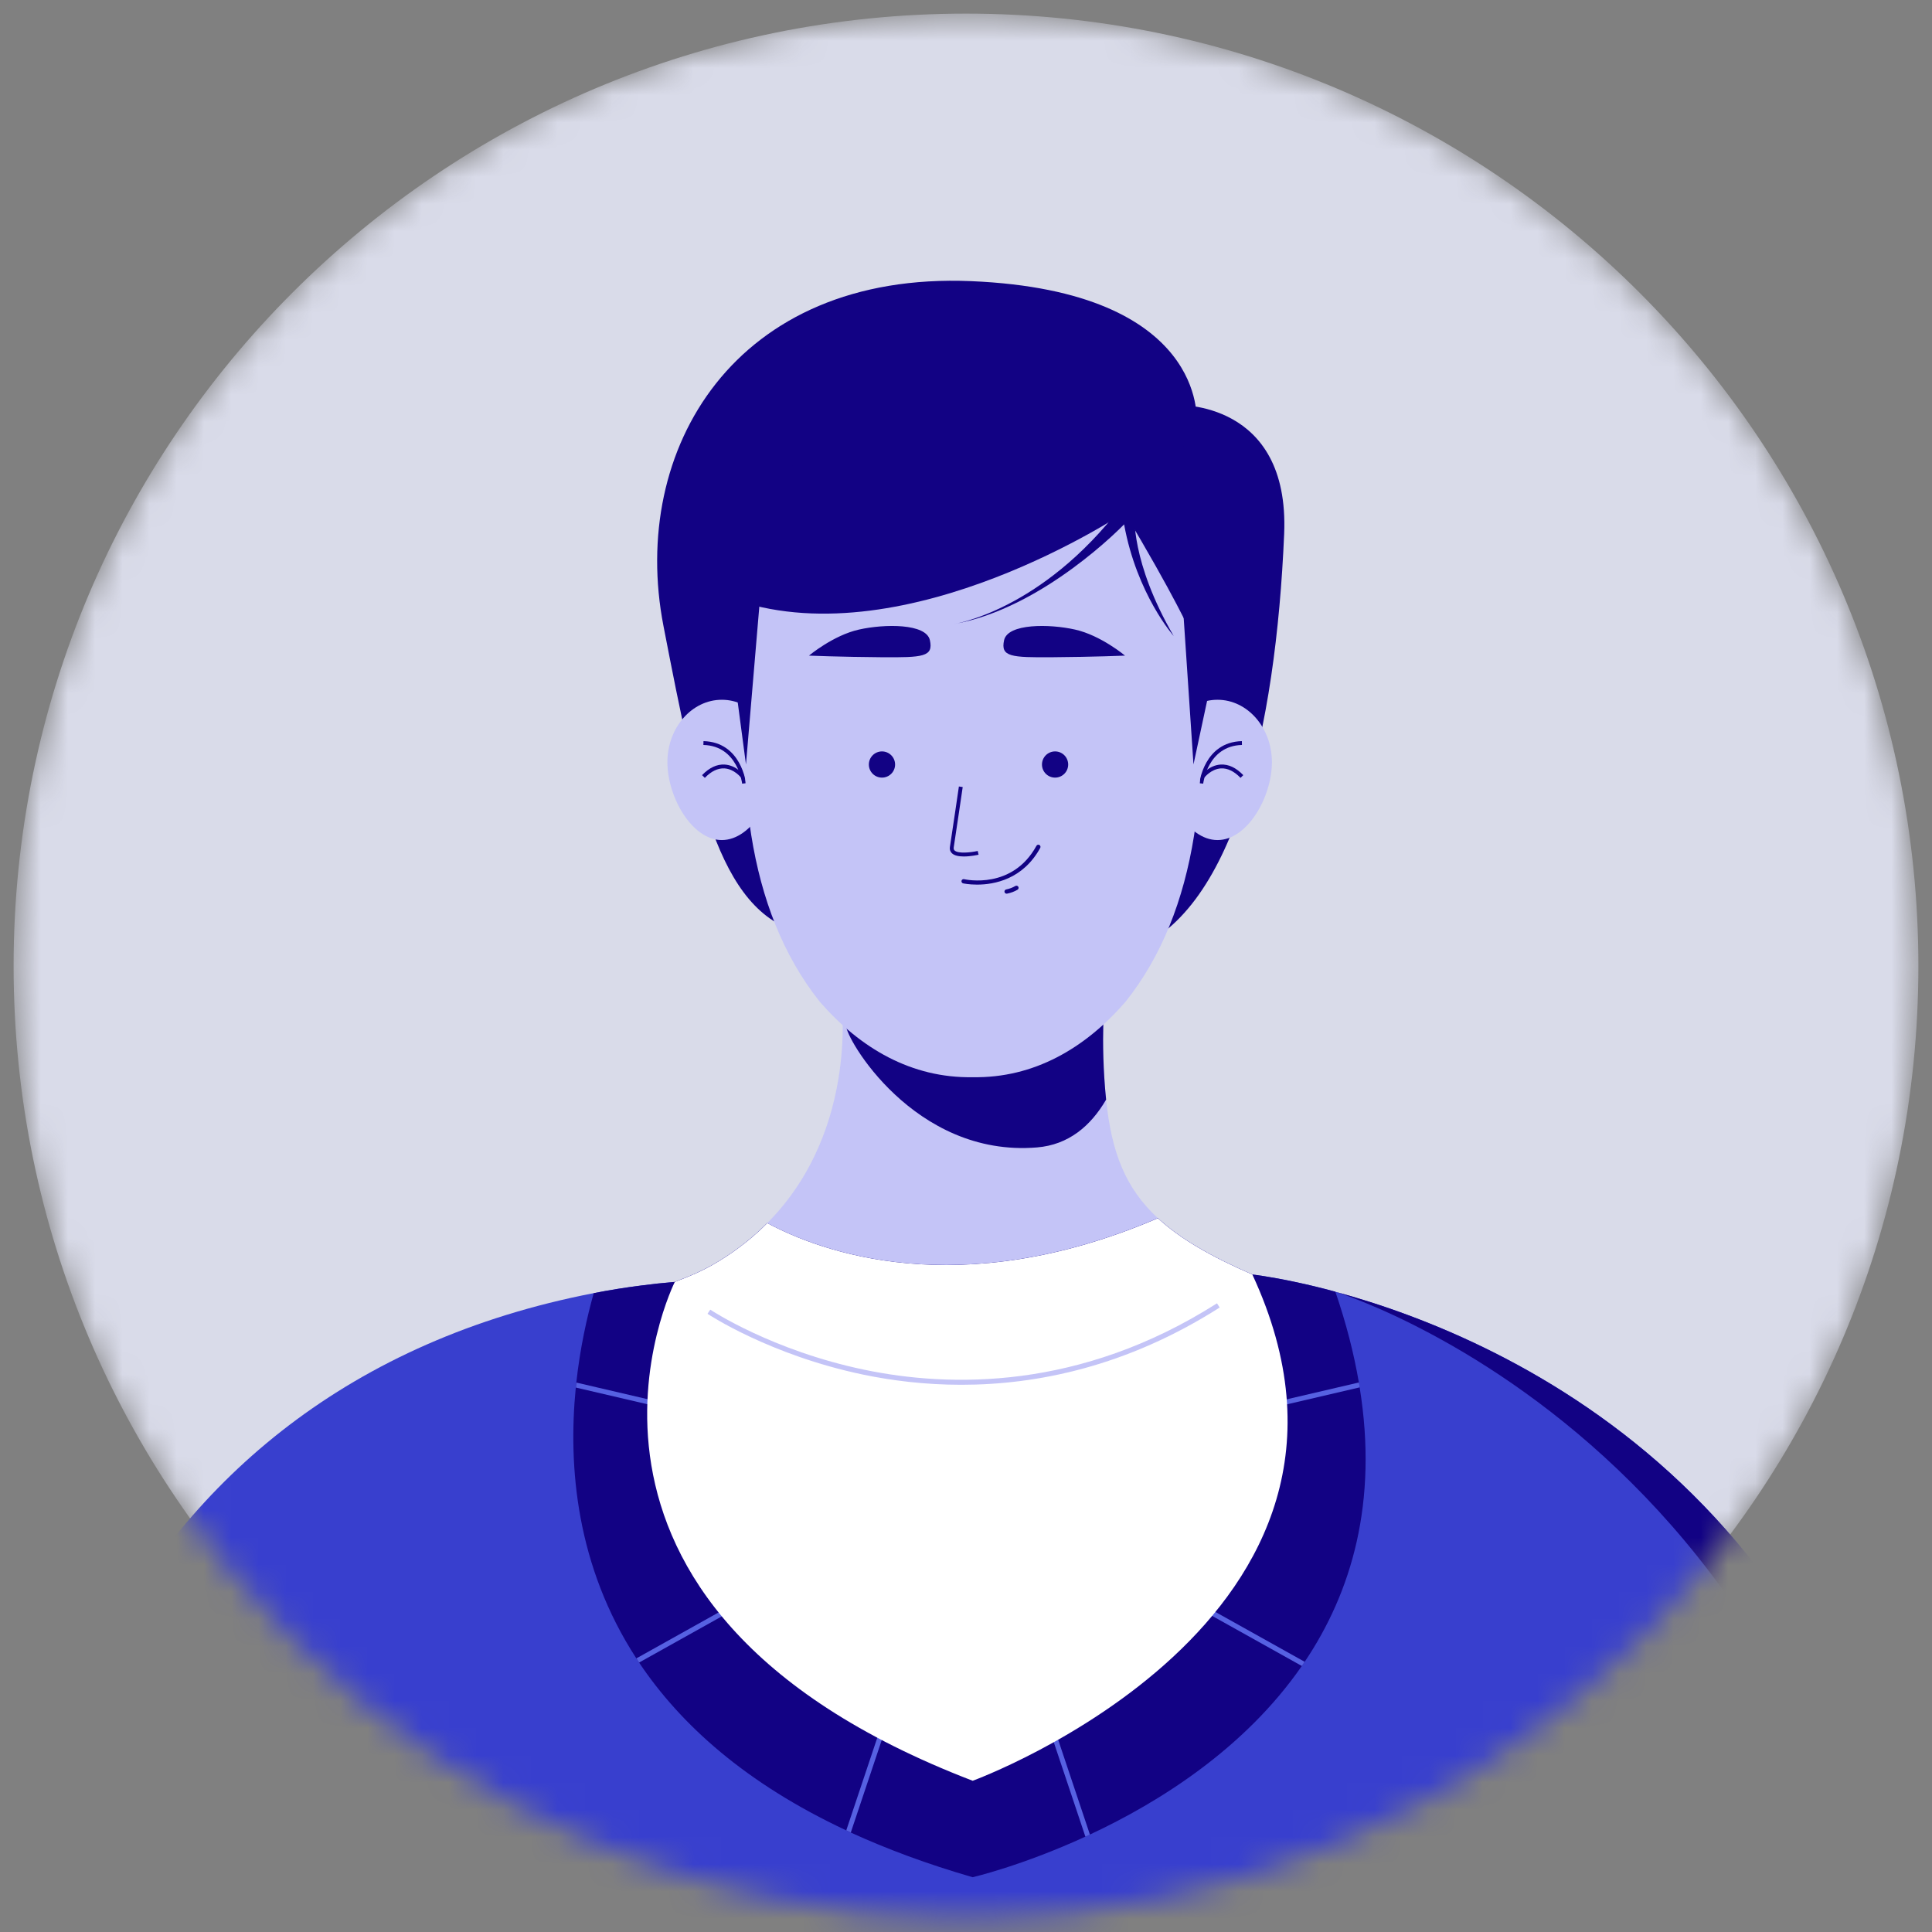
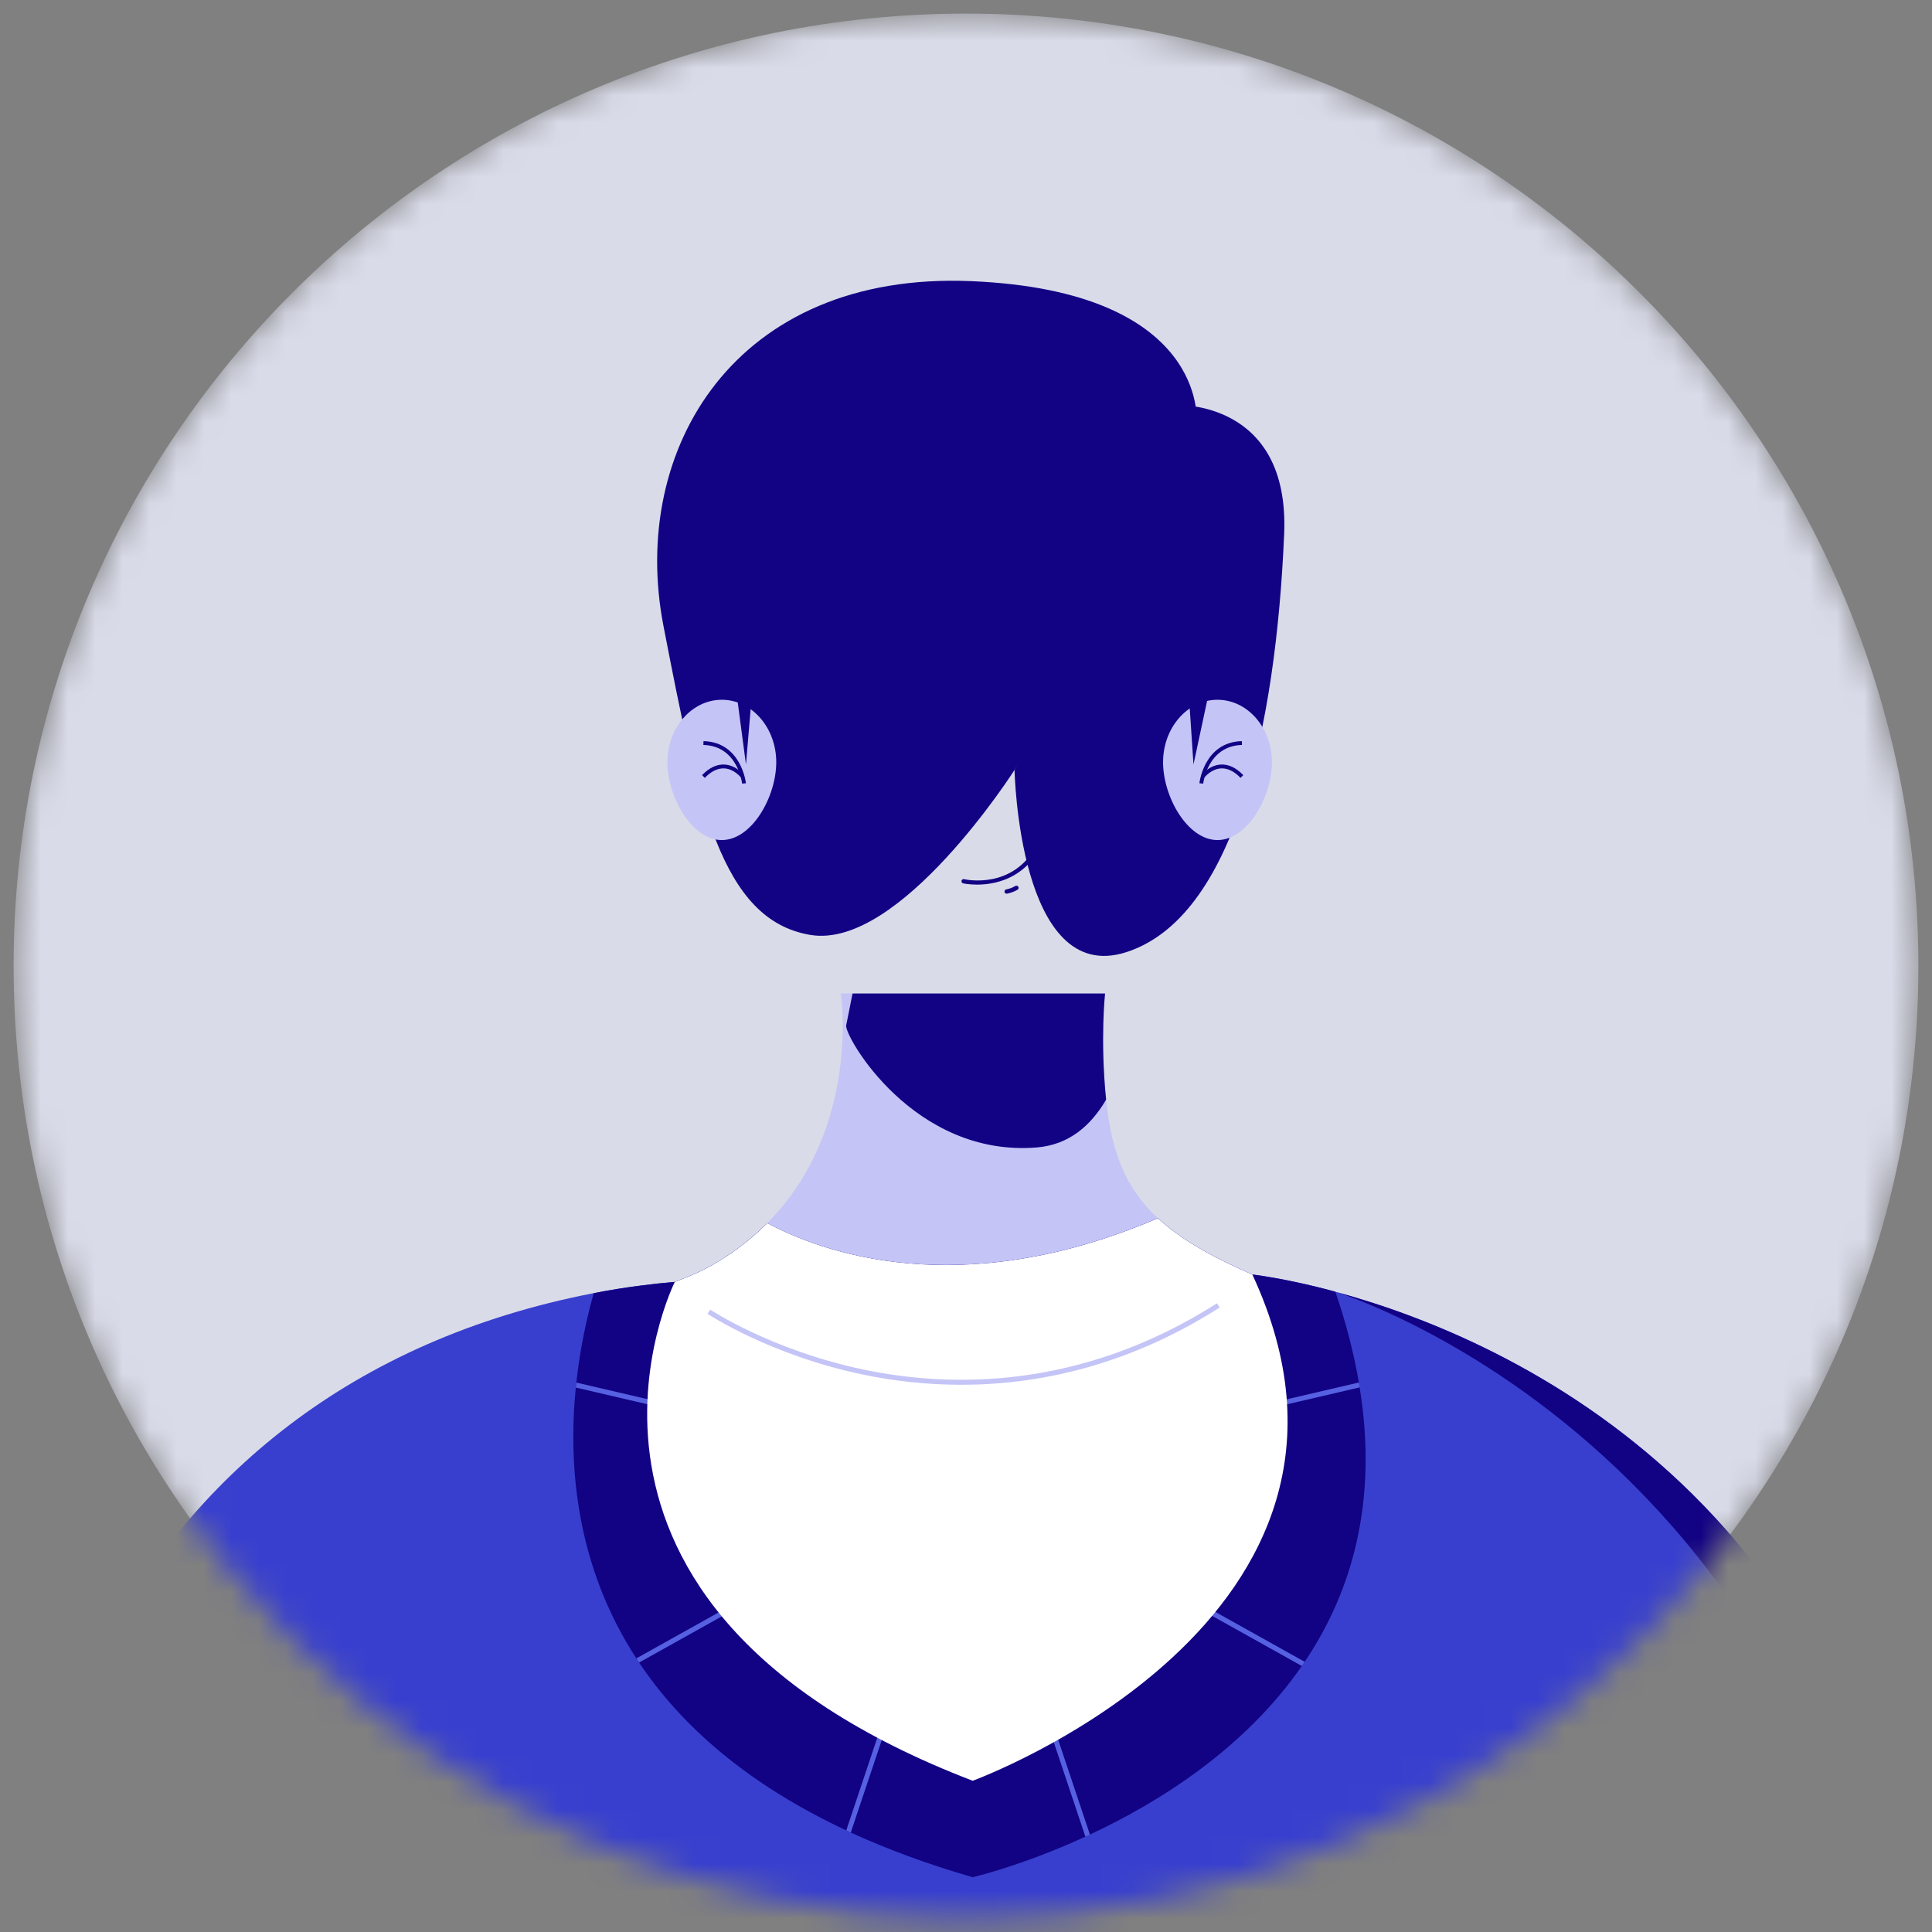
<svg xmlns="http://www.w3.org/2000/svg" width="71" height="71" viewBox="0 0 71 71" fill="none">
  <rect x="0" y="0" width="71" height="71" fill="#808080" stroke="none" />
  <mask id="mask0_1304_1890" style="mask-type:alpha" maskUnits="userSpaceOnUse" x="0" y="0" width="71" height="71">
    <path d="M35.5 70.5C54.83 70.5 70.5 54.83 70.5 35.5C70.5 16.17 54.83 0.5 35.5 0.5C16.17 0.5 0.5 16.17 0.5 35.5C0.5 54.83 16.17 70.5 35.5 70.5Z" fill="#EAEAEA" />
  </mask>
  <g mask="url(#mask0_1304_1890)">
    <path d="M35.5 70.5C54.83 70.5 70.5 54.83 70.5 35.5C70.5 16.17 54.83 0.5 35.5 0.5C16.17 0.5 0.5 16.17 0.5 35.5C0.5 54.83 16.17 70.5 35.5 70.5Z" fill="#D9DBE9" />
    <path d="M43.234 14.885C43.234 14.885 47.402 14.692 47.192 19.625C46.886 26.778 45.352 33.709 41.395 34.99C37.438 36.272 37.284 28.294 37.284 28.294L43.234 14.885Z" fill="#120284" />
    <path d="M43.974 15.468C43.974 15.468 44.366 10.7 35.692 10.332C27.017 9.965 23.121 16.508 24.382 23.002C25.643 29.497 26.49 33.807 29.78 34.358C33.07 34.908 37.284 28.294 37.284 28.294L43.974 15.468Z" fill="#120284" />
    <path d="M46.024 46.838C43.725 48.753 41.496 51.198 39.398 51.832L39.383 51.834H39.382C32.46 53.91 26.945 48.906 24.8 47.109C24.955 47.049 25.11 46.991 25.263 46.928C25.677 46.761 26.067 46.566 26.426 46.344C27.114 45.923 27.701 45.451 28.197 44.948C31.66 41.462 30.899 36.51 30.899 36.51H40.612C40.612 36.51 40.426 38.206 40.65 40.411C40.845 42.331 41.349 43.655 42.552 44.769C43.357 45.513 44.474 46.164 46.024 46.838Z" fill="#C4C4F7" />
    <path d="M40.649 40.411C40.081 41.384 39.267 42.071 38.112 42.167C33.588 42.544 31.041 38.098 31.096 37.687L31.331 36.511H40.61C40.61 36.511 40.426 38.207 40.649 40.411Z" fill="#120284" />
    <path d="M46.742 28.011C46.742 26.744 45.846 25.716 44.742 25.716C43.637 25.716 42.742 26.744 42.742 28.011C42.742 29.279 43.637 30.872 44.742 30.872C45.846 30.873 46.742 29.28 46.742 28.011Z" fill="#C4C4F7" />
    <path d="M44.217 28.798L44.077 28.784C44.079 28.769 44.248 27.272 45.638 27.236L45.641 27.377C44.375 27.41 44.219 28.784 44.217 28.798Z" fill="#120284" />
    <path d="M45.589 28.586C45.353 28.341 45.111 28.226 44.87 28.238C44.506 28.259 44.258 28.576 44.256 28.579L44.143 28.493C44.154 28.478 44.431 28.122 44.86 28.097C45.149 28.081 45.423 28.211 45.69 28.486L45.589 28.586Z" fill="#120284" />
    <path d="M24.527 28.011C24.527 26.744 25.423 25.716 26.527 25.716C27.632 25.716 28.527 26.744 28.527 28.011C28.527 29.279 27.632 30.872 26.527 30.872C25.423 30.873 24.527 29.28 24.527 28.011Z" fill="#C4C4F7" />
    <path d="M27.273 28.798L27.413 28.784C27.412 28.769 27.242 27.272 25.853 27.236L25.849 27.377C27.115 27.41 27.272 28.784 27.273 28.798Z" fill="#120284" />
    <path d="M25.902 28.586C26.138 28.341 26.38 28.226 26.621 28.238C26.985 28.259 27.233 28.576 27.235 28.579L27.348 28.493C27.337 28.478 27.06 28.122 26.631 28.097C26.342 28.081 26.068 28.211 25.801 28.486L25.902 28.586Z" fill="#120284" />
-     <path d="M41.354 36.825C39.872 38.527 37.995 39.624 35.745 39.587C33.497 39.624 31.619 38.528 30.137 36.825C30.129 36.814 30.121 36.804 30.11 36.793C27.456 33.437 26.915 28.55 27.634 22.732C28.151 18.546 32.098 16.924 34.289 16.34C35.245 16.086 36.245 16.086 37.2 16.34C39.391 16.923 43.339 18.545 43.856 22.732C44.578 28.57 44.033 33.47 41.354 36.825Z" fill="#C4C4F7" />
    <path d="M38.774 28.577C39.04 28.577 39.255 28.362 39.255 28.096C39.255 27.83 39.04 27.614 38.774 27.614C38.508 27.614 38.292 27.83 38.292 28.096C38.292 28.362 38.508 28.577 38.774 28.577Z" fill="#120284" />
    <path d="M32.412 28.577C32.678 28.577 32.894 28.362 32.894 28.096C32.894 27.83 32.678 27.614 32.412 27.614C32.146 27.614 31.93 27.83 31.93 28.096C31.93 28.362 32.146 28.577 32.412 28.577Z" fill="#120284" />
    <path d="M41.344 24.094C41.344 24.094 40.189 24.142 38.672 24.153C37.156 24.164 36.764 24.141 36.9 23.526C37.036 22.911 38.557 22.923 39.506 23.136C40.455 23.348 41.344 24.094 41.344 24.094Z" fill="#120284" />
    <path d="M29.729 24.094C29.729 24.094 30.884 24.142 32.401 24.153C33.917 24.164 34.309 24.141 34.173 23.526C34.037 22.911 32.516 22.923 31.567 23.136C30.618 23.348 29.729 24.094 29.729 24.094Z" fill="#120284" />
-     <path d="M35.423 31.475C35.249 31.475 35.079 31.448 34.984 31.358C34.94 31.316 34.89 31.24 34.91 31.118C34.98 30.676 35.236 28.921 35.239 28.903L35.379 28.924C35.376 28.942 35.119 30.697 35.049 31.14C35.039 31.207 35.062 31.238 35.081 31.255C35.212 31.378 35.671 31.331 35.93 31.272L35.962 31.41C35.916 31.42 35.667 31.475 35.423 31.475Z" fill="#120284" />
    <path d="M35.906 32.509C35.603 32.509 35.399 32.464 35.394 32.463C35.352 32.453 35.325 32.41 35.335 32.368C35.344 32.326 35.388 32.3 35.429 32.309C35.502 32.326 37.206 32.696 38.089 31.083C38.11 31.045 38.158 31.031 38.197 31.052C38.235 31.073 38.249 31.122 38.228 31.16C37.593 32.318 36.535 32.509 35.906 32.509Z" fill="#120284" />
    <path d="M36.993 32.842C36.955 32.842 36.923 32.816 36.915 32.779C36.907 32.736 36.935 32.694 36.978 32.686C37.1 32.662 37.213 32.619 37.314 32.559C37.352 32.538 37.4 32.55 37.423 32.588C37.444 32.625 37.432 32.674 37.395 32.696C37.278 32.766 37.147 32.813 37.008 32.841C37.003 32.841 36.998 32.842 36.993 32.842Z" fill="#120284" />
    <path d="M43.332 20.201L43.86 28.093L44.43 25.432C44.43 25.432 46.125 21.898 43.332 20.201Z" fill="#120284" />
    <path d="M28.159 19.278L27.414 28.094L27.061 25.433C27.06 25.432 25.366 21.898 28.159 19.278Z" fill="#120284" />
-     <path d="M43.785 23.297C43.785 23.297 43.132 21.842 41.324 18.835C41.324 18.835 33.385 24.144 27.097 22.071C27.097 22.071 26.167 19.605 28.706 17.45C31.245 15.296 33.861 13.796 37.631 15.027C41.4 16.257 44.823 19.719 43.785 23.297Z" fill="#120284" />
    <path d="M41.696 18.912C41.696 18.912 41.542 20.63 43.132 23.373C43.132 23.373 41.779 21.844 41.31 19.27C41.31 19.27 38.335 22.373 35.028 22.938C35.028 22.938 38.258 22.476 41.234 18.578L41.696 18.912Z" fill="#120284" />
    <path d="M70.075 82.931C70.058 82.987 70.042 83.044 70.025 83.101H0.685C-1.839 67.707 3.954 50.979 21.821 47.522C22.389 47.41 22.97 47.316 23.564 47.242C23.969 47.189 24.38 47.145 24.799 47.111H24.801C24.877 47.081 24.953 47.051 25.031 47.02C25.107 46.99 25.185 46.961 25.262 46.929C25.677 46.762 26.066 46.567 26.426 46.345C27.114 45.924 27.701 45.452 28.197 44.949C30.124 45.982 35.22 47.915 42.552 44.769C43.357 45.514 44.474 46.165 46.023 46.839H46.023C46.023 46.839 46.63 46.905 47.656 47.124C48.067 47.212 48.544 47.325 49.075 47.471C49.075 47.471 49.077 47.471 49.079 47.472C49.081 47.473 49.086 47.474 49.09 47.476C55.407 49.193 69.4 55.252 70.814 75.346C71.012 78.158 70.732 80.678 70.075 82.931Z" fill="#383FCE" />
    <path d="M47.946 61.071C47.911 61.123 47.876 61.174 47.841 61.224C45.74 64.261 42.605 66.227 40.053 67.419C39.996 67.446 39.942 67.472 39.887 67.496C37.552 68.568 35.745 68.987 35.745 68.987C34.076 68.505 32.589 67.951 31.264 67.344C31.207 67.317 31.153 67.291 31.098 67.265C27.417 65.543 25.014 63.382 23.485 61.097C23.452 61.046 23.417 60.995 23.385 60.944C21.177 57.549 20.873 53.894 21.16 50.992C21.166 50.93 21.173 50.87 21.179 50.809C21.319 49.528 21.572 48.402 21.819 47.523C22.387 47.411 22.969 47.318 23.563 47.242C23.969 47.188 24.379 47.144 24.798 47.109H24.8C24.953 47.049 25.108 46.991 25.262 46.928C25.676 46.761 26.064 46.566 26.424 46.344C27.112 45.923 27.699 45.451 28.195 44.948C30.123 45.981 35.218 47.914 42.551 44.769C43.355 45.513 44.473 46.164 46.021 46.837H46.023C46.023 46.837 46.63 46.903 47.654 47.123C48.066 47.211 48.542 47.324 49.074 47.469C49.475 48.639 49.757 49.75 49.937 50.803C49.949 50.864 49.959 50.924 49.966 50.983C50.651 55.208 49.667 58.513 47.946 61.071Z" fill="#120284" />
    <path d="M35.803 54.289L47.947 61.071C47.912 61.123 47.877 61.174 47.842 61.224L35.713 54.451L40.054 67.42C39.997 67.447 39.943 67.473 39.888 67.497L35.552 54.545L31.266 67.344C31.209 67.317 31.155 67.291 31.1 67.265L35.389 54.451L23.486 61.098C23.454 61.046 23.419 60.995 23.387 60.944L35.299 54.29L21.162 50.992C21.168 50.93 21.175 50.87 21.181 50.809L35.552 54.162L49.94 50.805C49.951 50.866 49.962 50.926 49.969 50.985L35.803 54.289Z" fill="#5661E2" />
    <path d="M35.746 65.442C18.85 58.962 24.799 47.109 24.799 47.109H24.801C24.954 47.049 25.109 46.991 25.262 46.928C25.677 46.761 26.065 46.566 26.425 46.344C27.113 45.923 27.7 45.451 28.197 44.948C30.124 45.981 35.219 47.914 42.552 44.769C43.356 45.513 44.474 46.164 46.022 46.837H46.023C51.924 59.535 35.746 65.442 35.746 65.442Z" fill="white" />
    <path d="M70.075 82.931C70.757 54.275 49.408 47.573 49.079 47.472C55.39 49.185 69.398 55.239 70.814 75.345C71.013 78.159 70.732 80.677 70.075 82.931Z" fill="#120284" />
    <path d="M35.327 50.89C33.979 50.89 32.761 50.733 31.723 50.517C28.287 49.8 26.022 48.296 26 48.281L26.102 48.129C26.124 48.144 28.366 49.63 31.767 50.338C34.904 50.991 39.696 51.096 44.724 47.896L44.822 48.051C41.405 50.227 38.094 50.89 35.327 50.89Z" fill="#C4C4F7" />
  </g>
</svg>